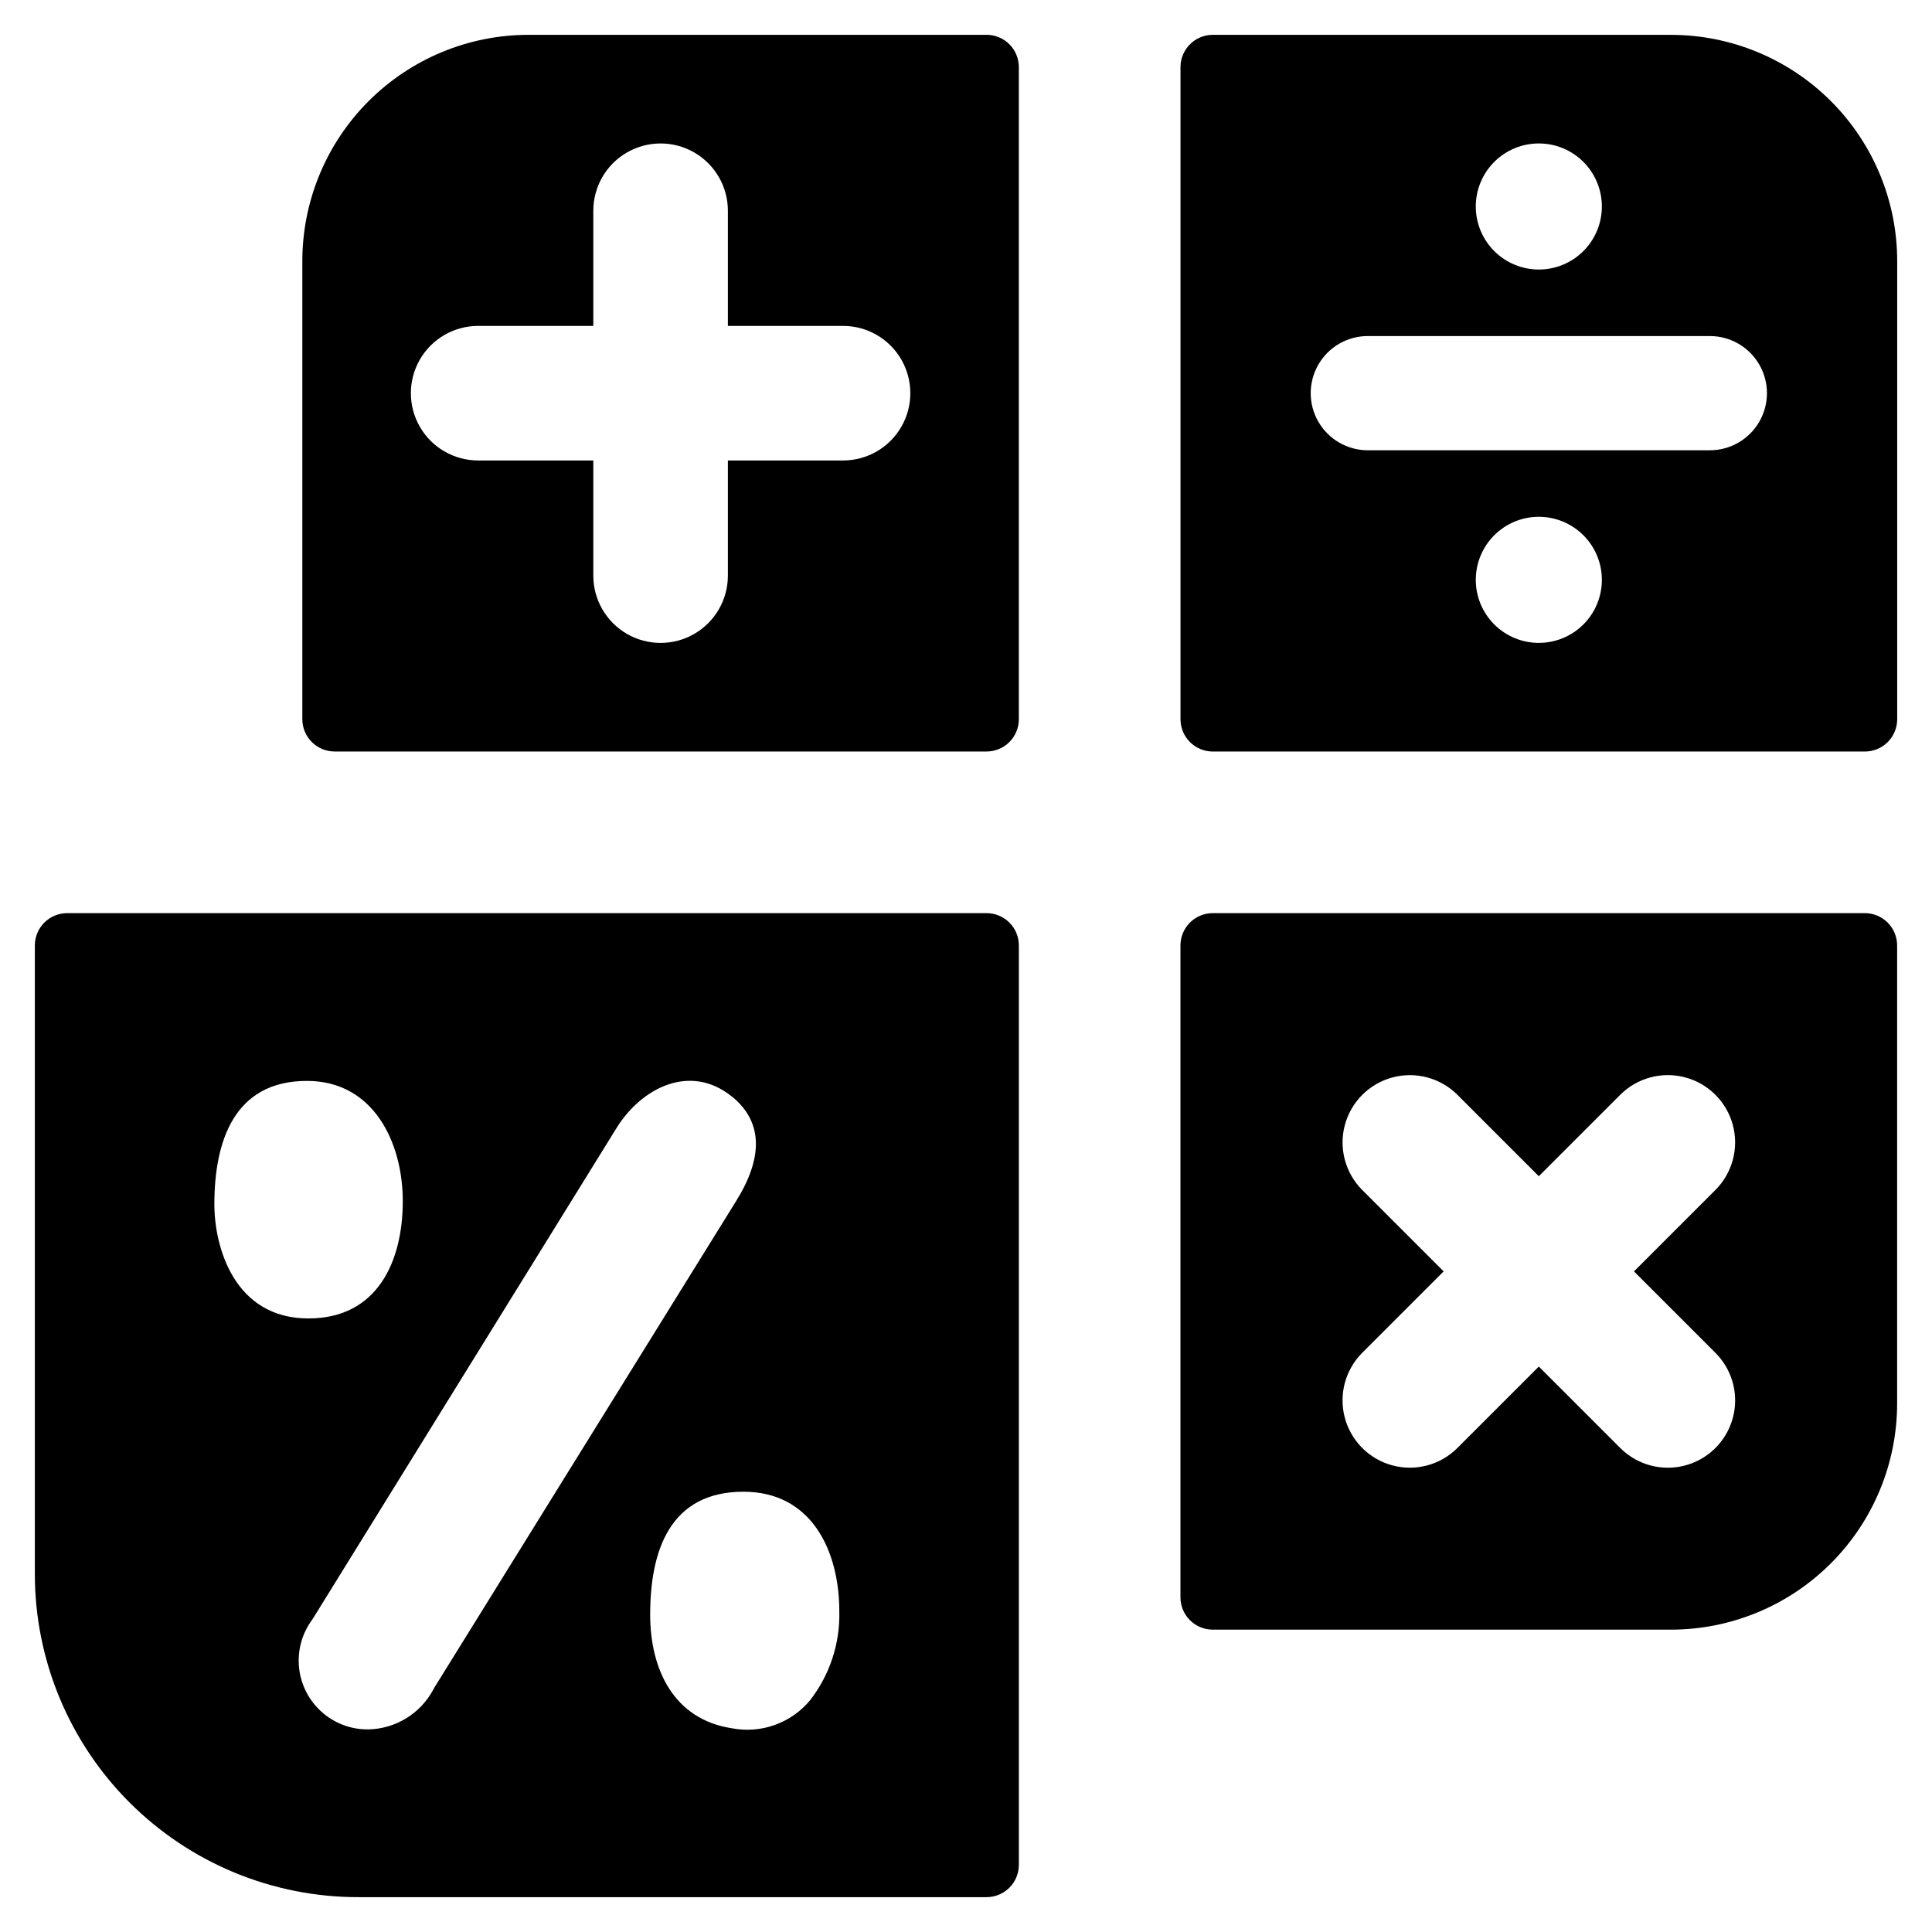
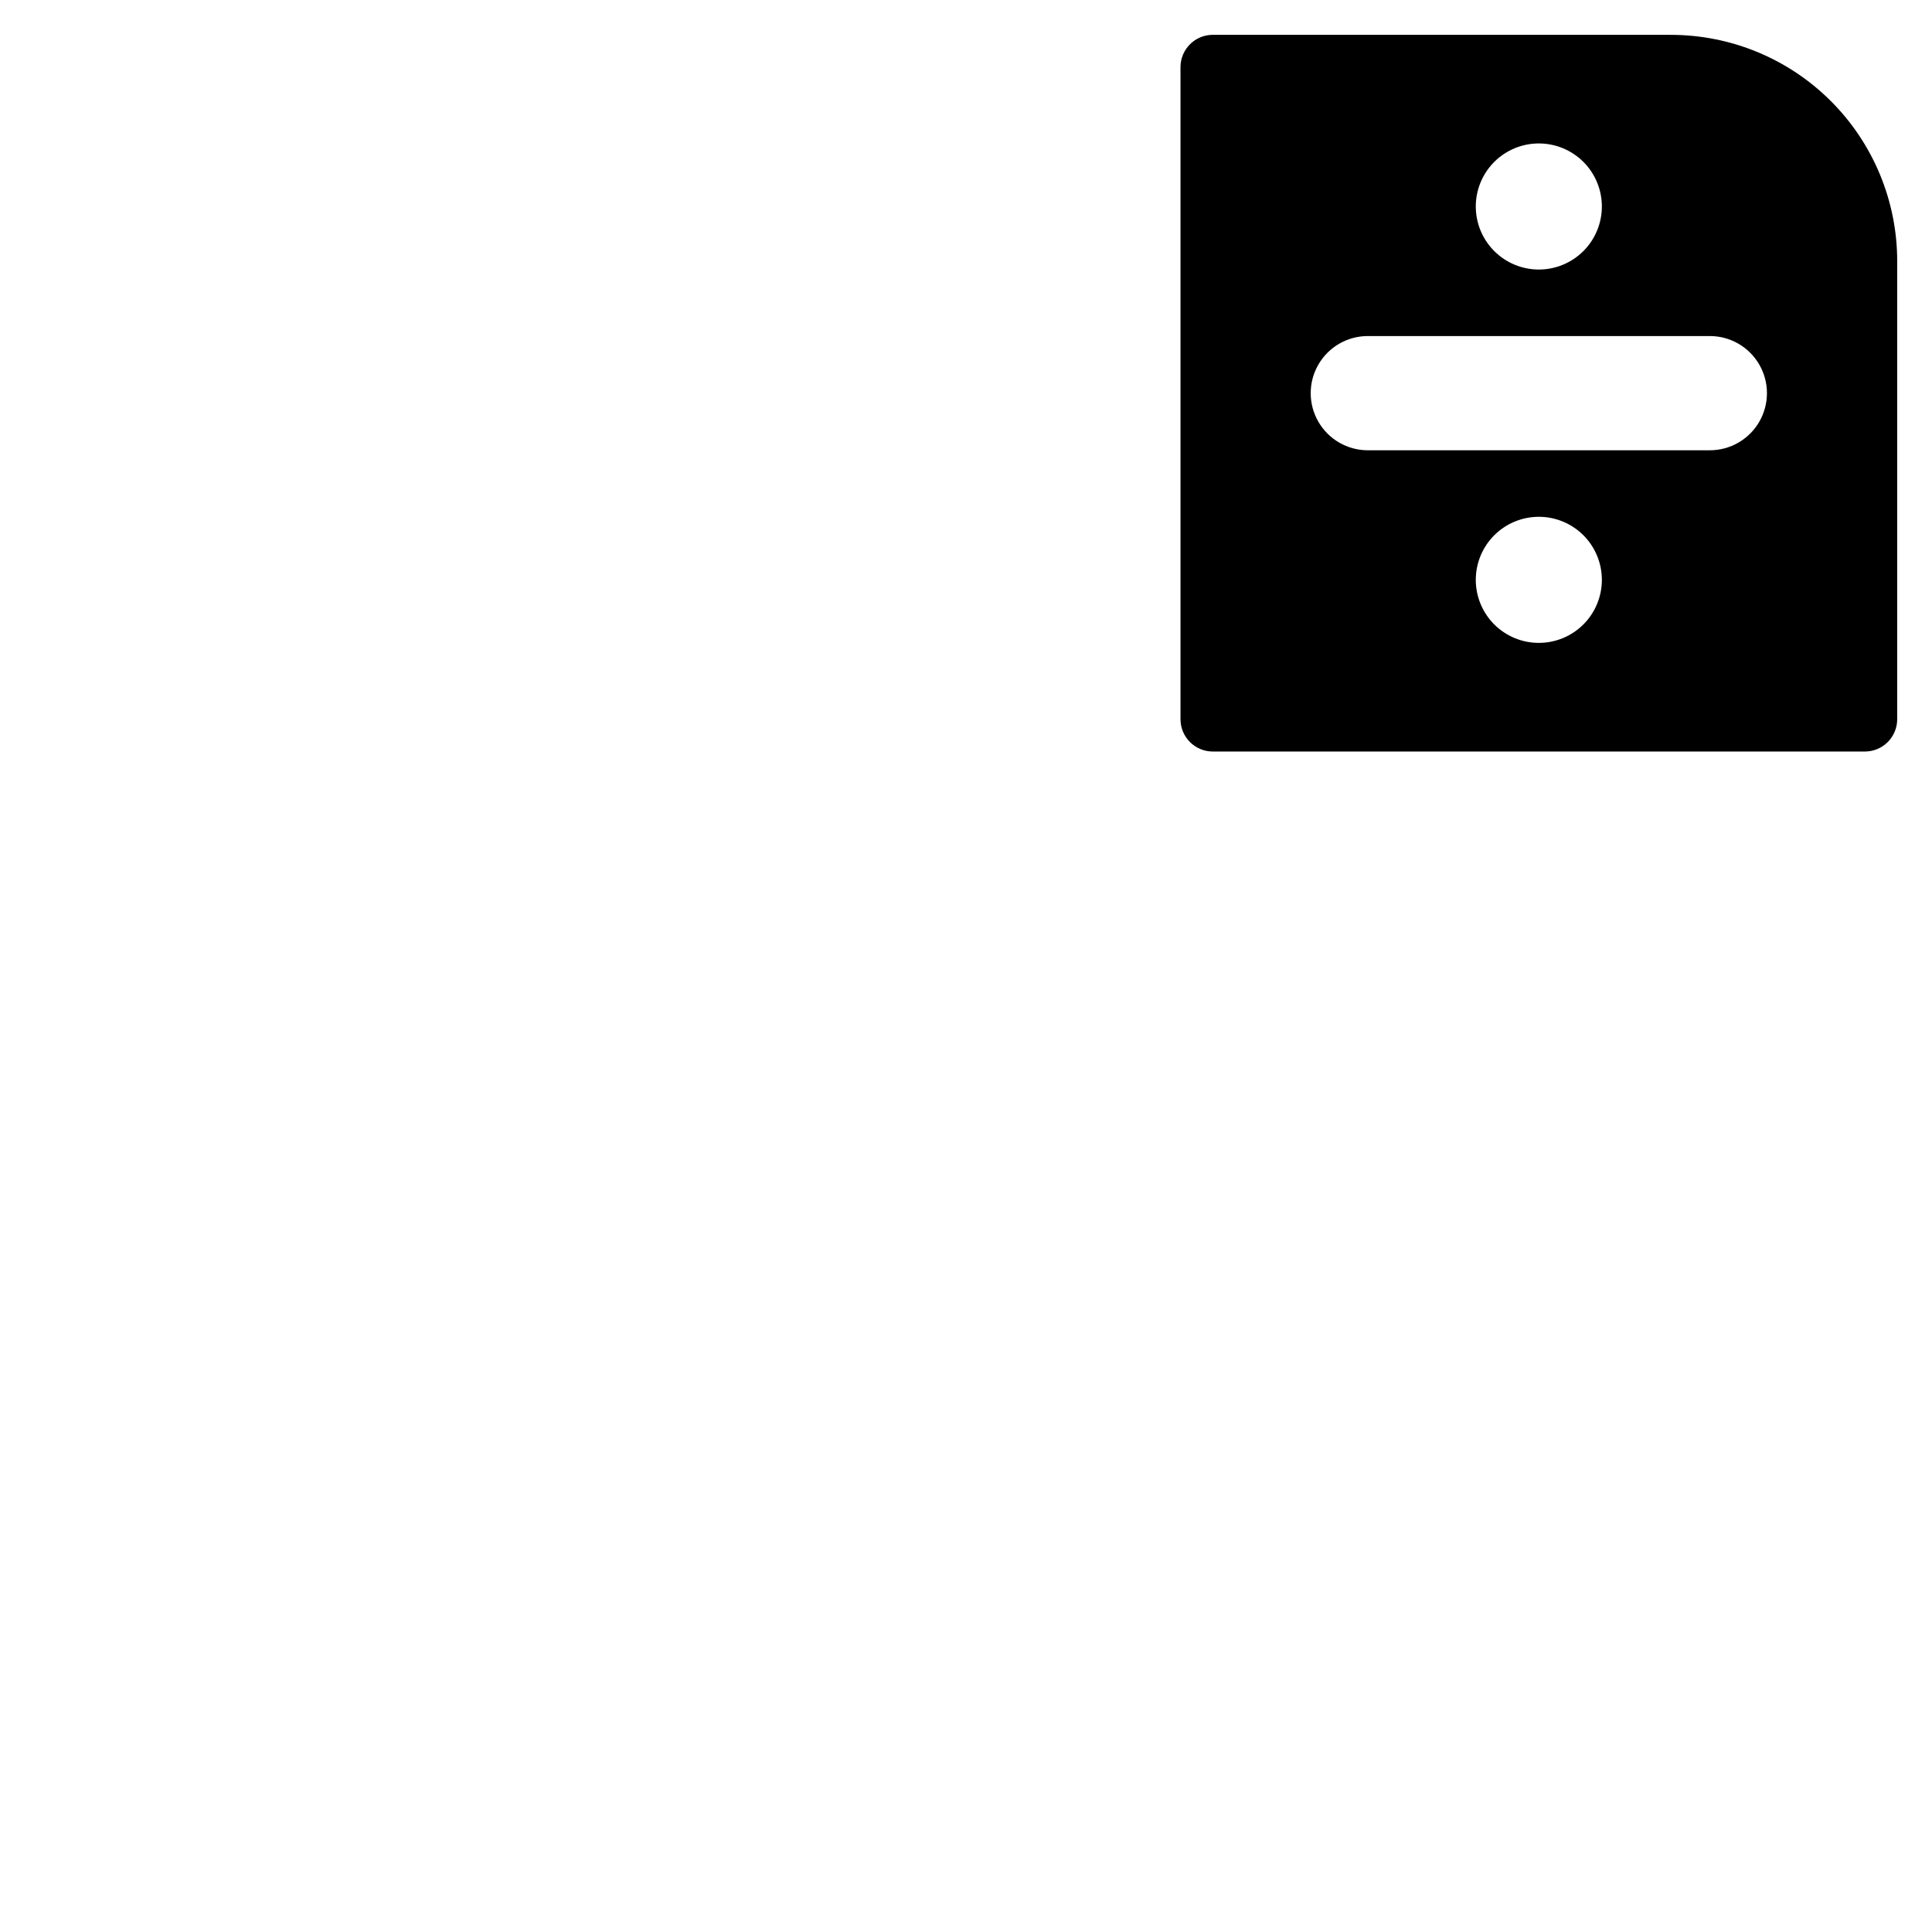
<svg xmlns="http://www.w3.org/2000/svg" fill="#000000" width="800px" height="800px" version="1.1" viewBox="144 144 512 512">
  <g>
-     <path d="m405.44 385.99h-243.64c-2.269 0-4.449 0.902-6.059 2.508-1.605 1.605-2.508 3.785-2.508 6.059v166.54c0 22.719 9.027 44.512 25.094 60.578 16.066 16.066 37.855 25.09 60.578 25.09h166.54-0.004c2.273 0 4.453-0.902 6.059-2.508 1.605-1.605 2.508-3.785 2.508-6.059v-243.64c0-2.273-0.902-4.453-2.508-6.059-1.605-1.605-3.785-2.508-6.059-2.508zm-204.63 77.176c0-16.551 5.117-32.715 24.535-32.715 17.637-0.004 25.395 16.312 25.395 31.867 0 15.938-6.695 31.082-24.996 31.082-19.699 0.004-24.934-18.973-24.934-30.234zm58.008 128.6v0.004c-1.676 3.125-4.152 5.75-7.176 7.602-3.027 1.852-6.488 2.867-10.035 2.934-4.566 0.055-8.984-1.605-12.383-4.652-3.402-3.047-5.535-7.254-5.981-11.797-0.445-4.543 0.828-9.09 3.574-12.738 0 0 80.395-129.9 80.555-130.16 6.609-10.676 19.547-17.281 30.559-8.375l0.59 0.457c7.59 6.609 7.723 15.836 0.457 27.418 0 0-28.203 45.48-79.836 128.72zm99.93 2.738c-2.469 3.008-5.703 5.289-9.363 6.609-3.656 1.32-7.606 1.633-11.422 0.898-15.445-2.348-21.66-15.637-21.66-30.102 0-16.945 5.207-32.586 24.734-32.586 17.992 0 25.391 15.57 25.391 31.734v-0.004c0.203 8.465-2.508 16.746-7.68 23.449z" />
-     <path d="m405.44 153.23h-121.35c-15.902 0-31.156 6.316-42.402 17.566-11.246 11.246-17.566 26.496-17.566 42.402v121.39c0 4.731 3.836 8.566 8.566 8.566h172.75c2.273 0 4.453-0.902 6.059-2.508 1.605-1.605 2.508-3.785 2.508-6.059v-172.8c0-2.273-0.902-4.449-2.508-6.059-1.605-1.605-3.785-2.508-6.059-2.508zm-38.027 112.8h-30.516v30.516c0 6.371-3.398 12.258-8.914 15.445-5.519 3.184-12.316 3.184-17.836 0-5.516-3.188-8.914-9.074-8.914-15.445v-30.516h-30.516c-6.371 0-12.258-3.398-15.445-8.914-3.184-5.519-3.184-12.316 0-17.836 3.188-5.516 9.074-8.914 15.445-8.914h30.516v-30.516c0-6.371 3.398-12.258 8.914-15.445 5.519-3.184 12.316-3.184 17.836 0 5.516 3.188 8.914 9.074 8.914 15.445v30.516h30.516c6.371 0 12.258 3.398 15.445 8.914 3.184 5.519 3.184 12.316 0 17.836-3.188 5.516-9.074 8.914-15.445 8.914z" />
    <path d="m586.8 153.23h-121.39c-4.731 0-8.566 3.836-8.566 8.566v172.8c0 4.731 3.836 8.566 8.566 8.566h172.8c2.273 0 4.453-0.902 6.059-2.508 1.605-1.605 2.508-3.785 2.508-6.059v-121.39c0-15.906-6.316-31.156-17.562-42.402-11.246-11.25-26.5-17.566-42.406-17.566zm-34.996 28.785c4.434 0 8.68 1.758 11.816 4.891 3.133 3.137 4.891 7.383 4.891 11.816 0 4.43-1.758 8.68-4.891 11.812-3.137 3.133-7.383 4.894-11.816 4.894-4.43 0-8.68-1.762-11.812-4.894-3.133-3.133-4.894-7.383-4.894-11.812 0-4.434 1.762-8.68 4.894-11.816 3.133-3.133 7.383-4.891 11.812-4.891zm0 132.36v-0.004c-4.43 0-8.68-1.758-11.812-4.891-3.133-3.137-4.894-7.383-4.894-11.816 0-4.43 1.762-8.68 4.894-11.812 3.133-3.133 7.383-4.894 11.812-4.894 4.434 0 8.68 1.762 11.816 4.894 3.133 3.133 4.891 7.383 4.891 11.812 0 4.434-1.758 8.68-4.894 11.816-3.133 3.133-7.383 4.891-11.812 4.891zm45.32-51.043-90.637-0.004c-5.41 0-10.406-2.887-13.109-7.57-2.703-4.68-2.703-10.453 0-15.133 2.703-4.684 7.699-7.57 13.109-7.57h90.637c5.406 0 10.406 2.887 13.109 7.57 2.703 4.68 2.703 10.453 0 15.133-2.703 4.684-7.703 7.57-13.109 7.57z" />
-     <path d="m638.2 385.99h-172.8c-4.731 0-8.566 3.836-8.566 8.566v172.75c0 4.731 3.836 8.566 8.566 8.566h121.39c15.906 0 31.16-6.316 42.406-17.566 11.246-11.246 17.562-26.496 17.562-42.402v-121.35c0-2.273-0.902-4.449-2.508-6.059-1.605-1.605-3.785-2.508-6.059-2.508zm-39.602 116.52c3.348 3.344 5.231 7.883 5.231 12.613s-1.879 9.266-5.223 12.613c-3.348 3.344-7.883 5.223-12.617 5.223-4.731 0-9.266-1.883-12.609-5.231l-21.578-21.578-21.578 21.578c-4.504 4.508-11.07 6.266-17.223 4.617-6.156-1.648-10.961-6.457-12.609-12.609-1.648-6.156 0.109-12.723 4.613-17.227l21.578-21.578-21.578-21.578v0.004c-4.496-4.508-6.254-11.07-4.602-17.223 1.648-6.148 6.453-10.953 12.602-12.602 6.152-1.648 12.715 0.105 17.219 4.602l21.578 21.578 21.578-21.578c4.504-4.504 11.07-6.262 17.227-4.613 6.152 1.648 10.961 6.453 12.609 12.609 1.648 6.152-0.109 12.719-4.617 17.227l-21.578 21.578z" />
  </g>
</svg>